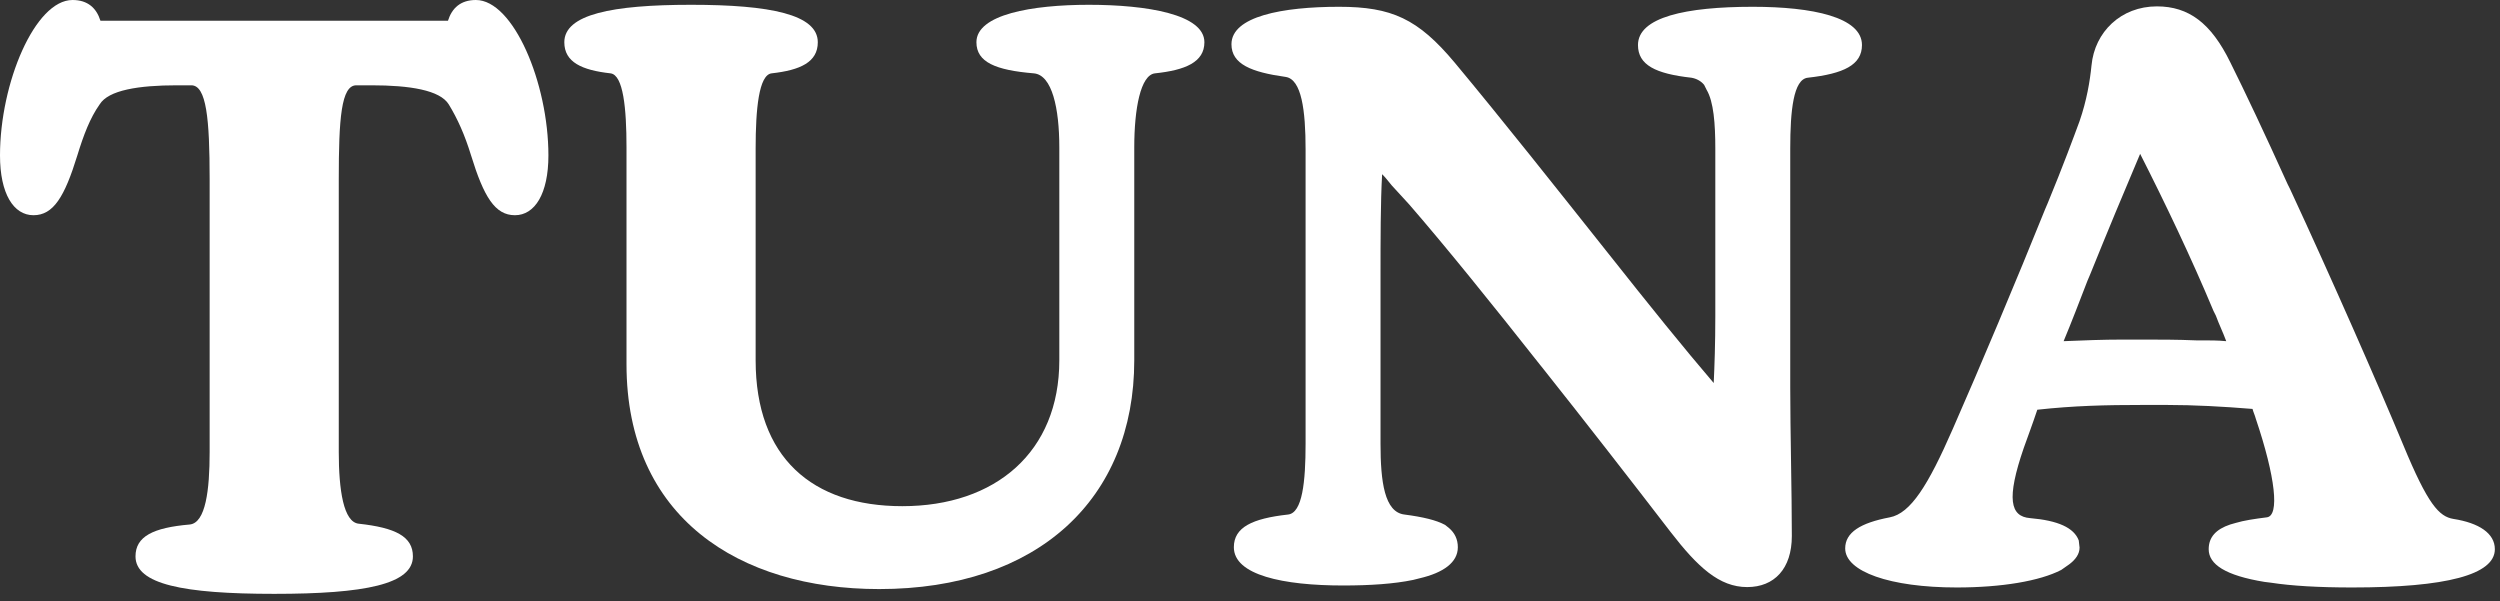
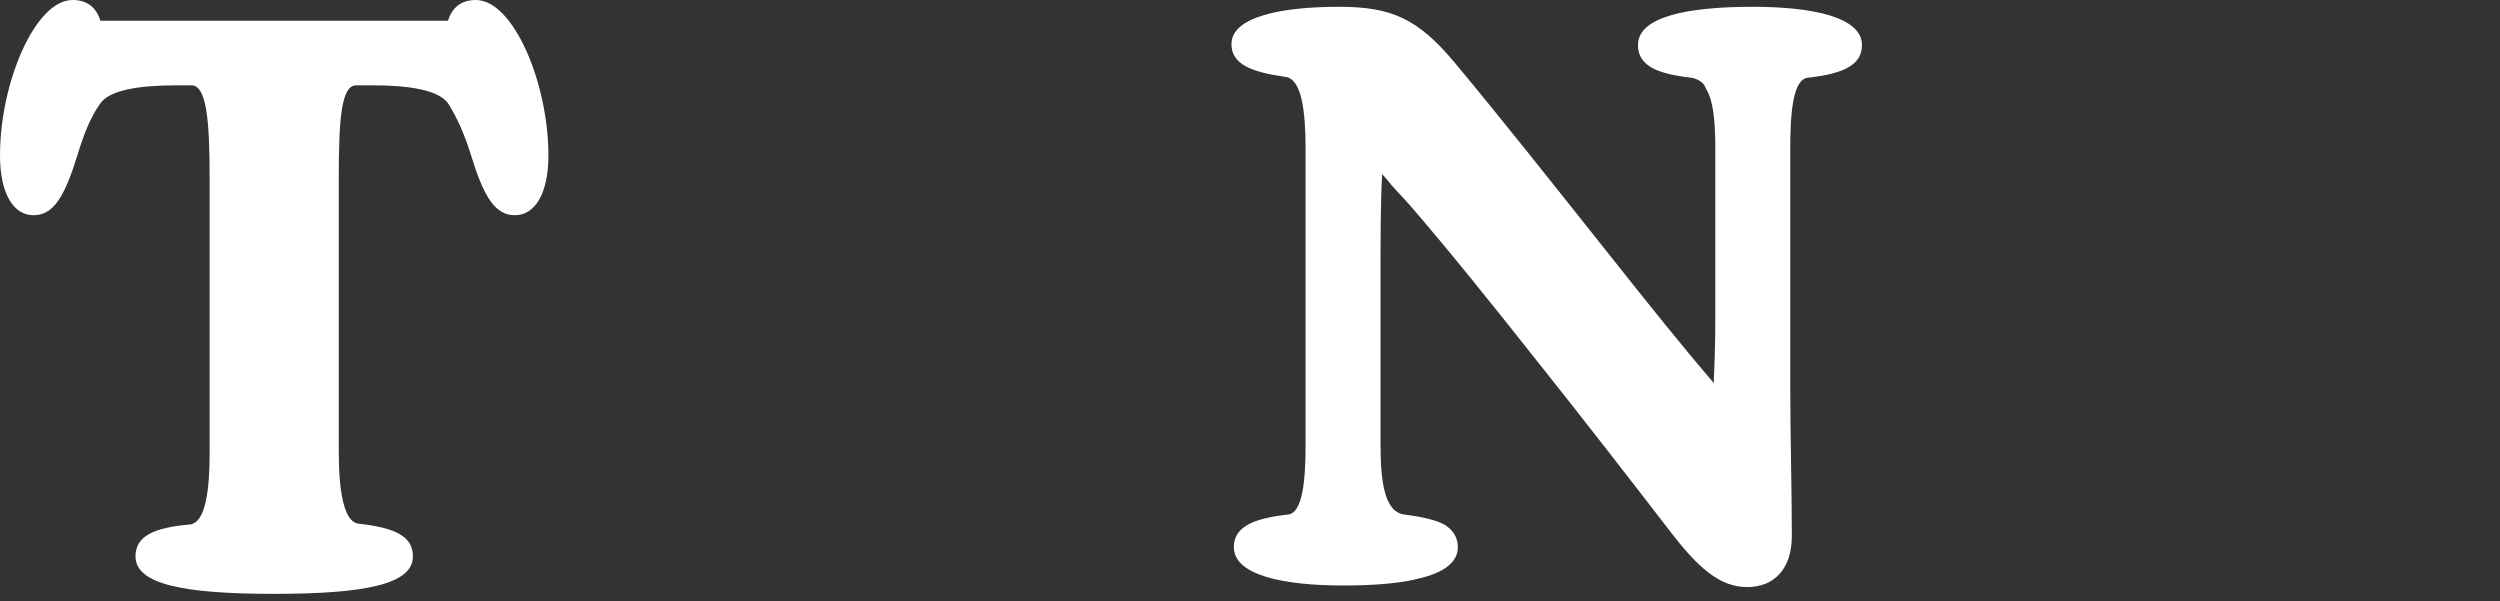
<svg xmlns="http://www.w3.org/2000/svg" width="183" height="44" viewBox="0 0 183 44" fill="none">
  <rect x="0" y="0" width="183" height="44" fill="#333333" stroke="none" />
  <path fill-rule="evenodd" clip-rule="evenodd" d="M34.834 0C33.726 0 33.084 0.584 32.792 1.517H7.352C7.06 0.584 6.418 0 5.31 0C2.567 0 0 6.068 0 11.378C0 14.179 0.992 15.754 2.45 15.754C3.909 15.754 4.726 14.412 5.66 11.378C6.126 9.861 6.593 8.636 7.293 7.644C7.935 6.594 10.153 6.244 12.953 6.244H14.004C15.112 6.244 15.346 8.694 15.346 13.128V33.084C15.346 35.885 15.054 38.277 13.887 38.394C11.203 38.627 9.919 39.269 9.919 40.727C9.919 42.77 13.42 43.47 20.072 43.47C26.723 43.47 30.225 42.77 30.225 40.727C30.225 39.269 28.941 38.627 26.257 38.335C25.148 38.219 24.798 35.885 24.798 33.084V13.128C24.798 8.694 24.973 6.244 26.082 6.244H27.191C29.991 6.244 32.208 6.594 32.85 7.644C33.492 8.694 34.017 9.861 34.483 11.378C35.417 14.412 36.235 15.754 37.693 15.754C39.152 15.754 40.144 14.179 40.144 11.378C40.144 6.068 37.577 0 34.834 0Z" fill="white" />
-   <path fill-rule="evenodd" clip-rule="evenodd" d="M79.701 0.351C75.559 0.351 71.474 1.051 71.474 3.093C71.474 4.552 72.875 5.135 75.675 5.369C77.018 5.485 77.542 7.936 77.542 10.795V26.374C77.542 33.084 72.875 37.052 66.048 37.052C59.455 37.052 55.313 33.493 55.313 26.374V10.853C55.313 7.995 55.545 5.485 56.479 5.369C58.579 5.135 59.863 4.552 59.863 3.093C59.863 1.051 56.363 0.351 50.586 0.351C44.809 0.351 41.308 1.051 41.308 3.093C41.308 4.552 42.592 5.135 44.692 5.369C45.626 5.485 45.86 7.936 45.86 10.795V26.666C45.86 37.869 54.087 43.12 64.357 43.12C75.967 43.12 83.028 36.527 83.028 26.374V10.795C83.028 7.936 83.494 5.485 84.544 5.369C86.763 5.135 88.162 4.552 88.162 3.093C88.162 1.051 83.961 0.351 79.701 0.351Z" fill="white" />
  <path fill-rule="evenodd" clip-rule="evenodd" d="M136.296 3.297C136.296 1.255 132.679 0.497 128.303 0.497C123.402 0.497 119.9 1.255 119.9 3.297C119.9 4.755 121.184 5.398 123.811 5.689C124.16 5.748 124.51 5.922 124.744 6.214L124.919 6.565C125.444 7.44 125.561 9.073 125.561 10.882V23.135C125.561 25.177 125.502 26.812 125.444 28.037C123.343 25.586 120.66 22.26 117.8 18.643L117.567 18.351C113.949 13.8 109.981 8.782 106.481 4.581C103.796 1.372 101.871 0.497 98.02 0.497C93.877 0.497 90.143 1.197 90.143 3.239C90.143 4.697 91.602 5.281 94.111 5.631C95.278 5.806 95.569 8.082 95.569 10.941V32.471C95.569 35.272 95.336 37.548 94.286 37.664C91.66 37.956 90.318 38.598 90.318 40.057C90.318 42.099 93.936 42.858 98.312 42.858C100.296 42.858 102.046 42.741 103.447 42.449L103.913 42.332C105.664 41.924 106.714 41.165 106.714 40.057C106.714 39.473 106.481 39.006 106.072 38.656L105.78 38.423C105.139 38.073 104.147 37.839 102.804 37.664C101.346 37.489 101.054 35.272 101.054 32.471V20.393C101.054 17.476 101.054 14.85 101.171 12.75C101.405 12.983 101.638 13.275 101.871 13.567L103.155 14.967C105.838 18.059 109.223 22.26 112.723 26.695L112.958 26.986C116.108 30.954 119.376 35.155 122.293 38.948C124.277 41.515 125.853 42.974 127.895 42.974C129.879 42.974 131.162 41.632 131.162 39.239C131.162 36.031 131.046 31.479 131.046 28.387V10.882C131.046 8.082 131.279 5.806 132.329 5.689C134.954 5.398 136.296 4.755 136.296 3.297Z" fill="white" />
-   <path fill-rule="evenodd" clip-rule="evenodd" d="M161.151 24.915H160.742C159.401 24.857 158.058 24.857 156.891 24.857H155.783H155.375C153.916 24.857 152.515 24.915 151.057 24.974C151.64 23.573 152.224 22.056 152.807 20.539L152.982 20.13C154.208 17.096 155.491 14.004 156.658 11.262C158.466 14.821 160.393 18.847 162.026 22.756L162.201 23.106C162.435 23.748 162.726 24.332 162.96 24.974C162.376 24.915 161.734 24.915 161.151 24.915ZM179.588 37.985C178.539 37.81 177.721 36.935 175.913 32.559C174.046 28.066 170.661 20.364 167.628 13.829L167.453 13.479C165.818 9.861 164.302 6.652 163.252 4.551C161.851 1.692 160.216 0.467 157.883 0.467C155.257 0.467 153.332 2.334 153.099 4.785C152.982 5.952 152.748 7.352 152.224 8.869C151.815 9.978 150.998 12.195 149.889 14.879L149.714 15.288C147.672 20.364 144.872 27.016 142.946 31.392C141.138 35.535 139.854 37.577 138.337 37.868C136.177 38.277 135.068 38.977 135.068 40.144C135.068 41.836 138.337 43.003 143.237 43.003C146.505 43.003 149.305 42.536 150.881 41.72L151.464 41.311C151.932 40.961 152.224 40.553 152.224 40.085L152.165 39.561C151.815 38.627 150.648 38.102 148.607 37.927C147.147 37.81 146.855 36.526 148.139 32.792C148.43 31.975 148.781 31.041 149.131 29.992C151.815 29.699 154.091 29.642 156.891 29.642H157.942H158.584C160.625 29.642 162.726 29.758 164.885 29.933C164.943 30.166 165.06 30.4 165.119 30.633C166.577 34.951 166.869 37.752 165.935 37.868C165.002 37.985 164.243 38.102 163.659 38.277L163.252 38.393C162.201 38.744 161.676 39.327 161.676 40.203C161.676 41.311 162.901 42.127 165.76 42.595L166.227 42.653C167.744 42.886 169.728 43.003 172.179 43.003C179.064 43.003 182.623 42.07 182.623 40.203C182.623 39.035 181.456 38.277 179.588 37.985Z" fill="white" />
</svg>